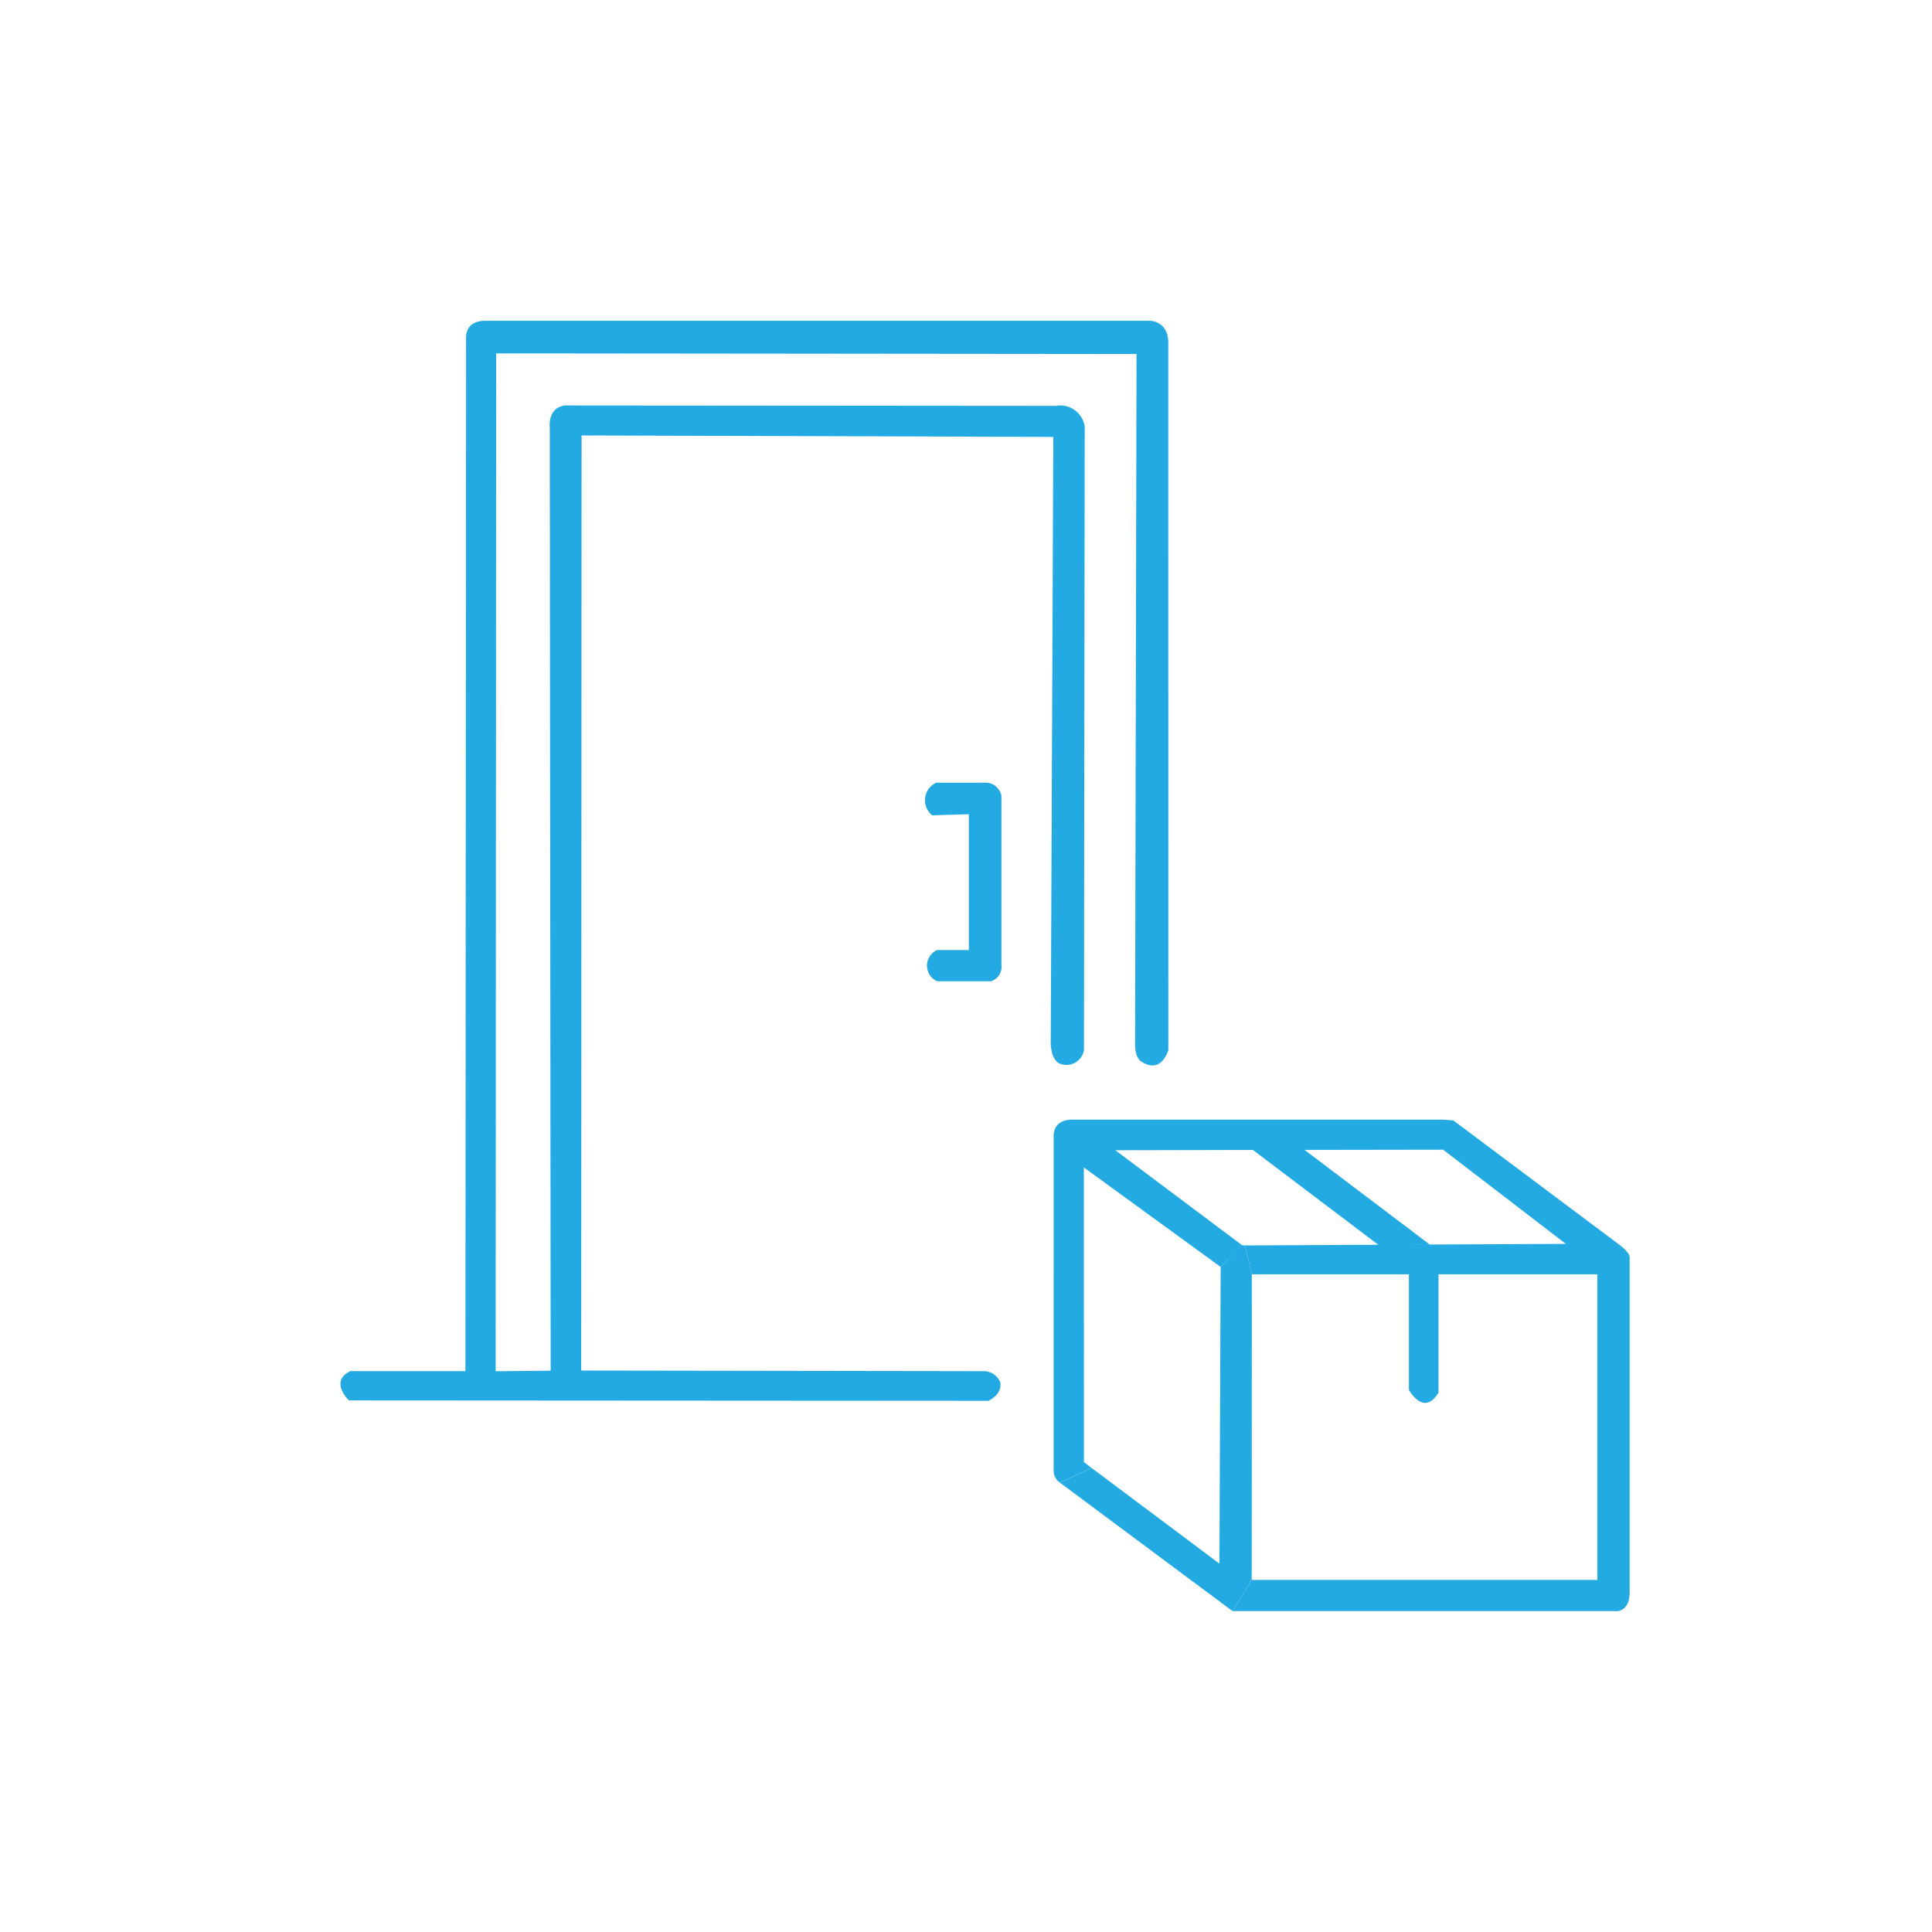
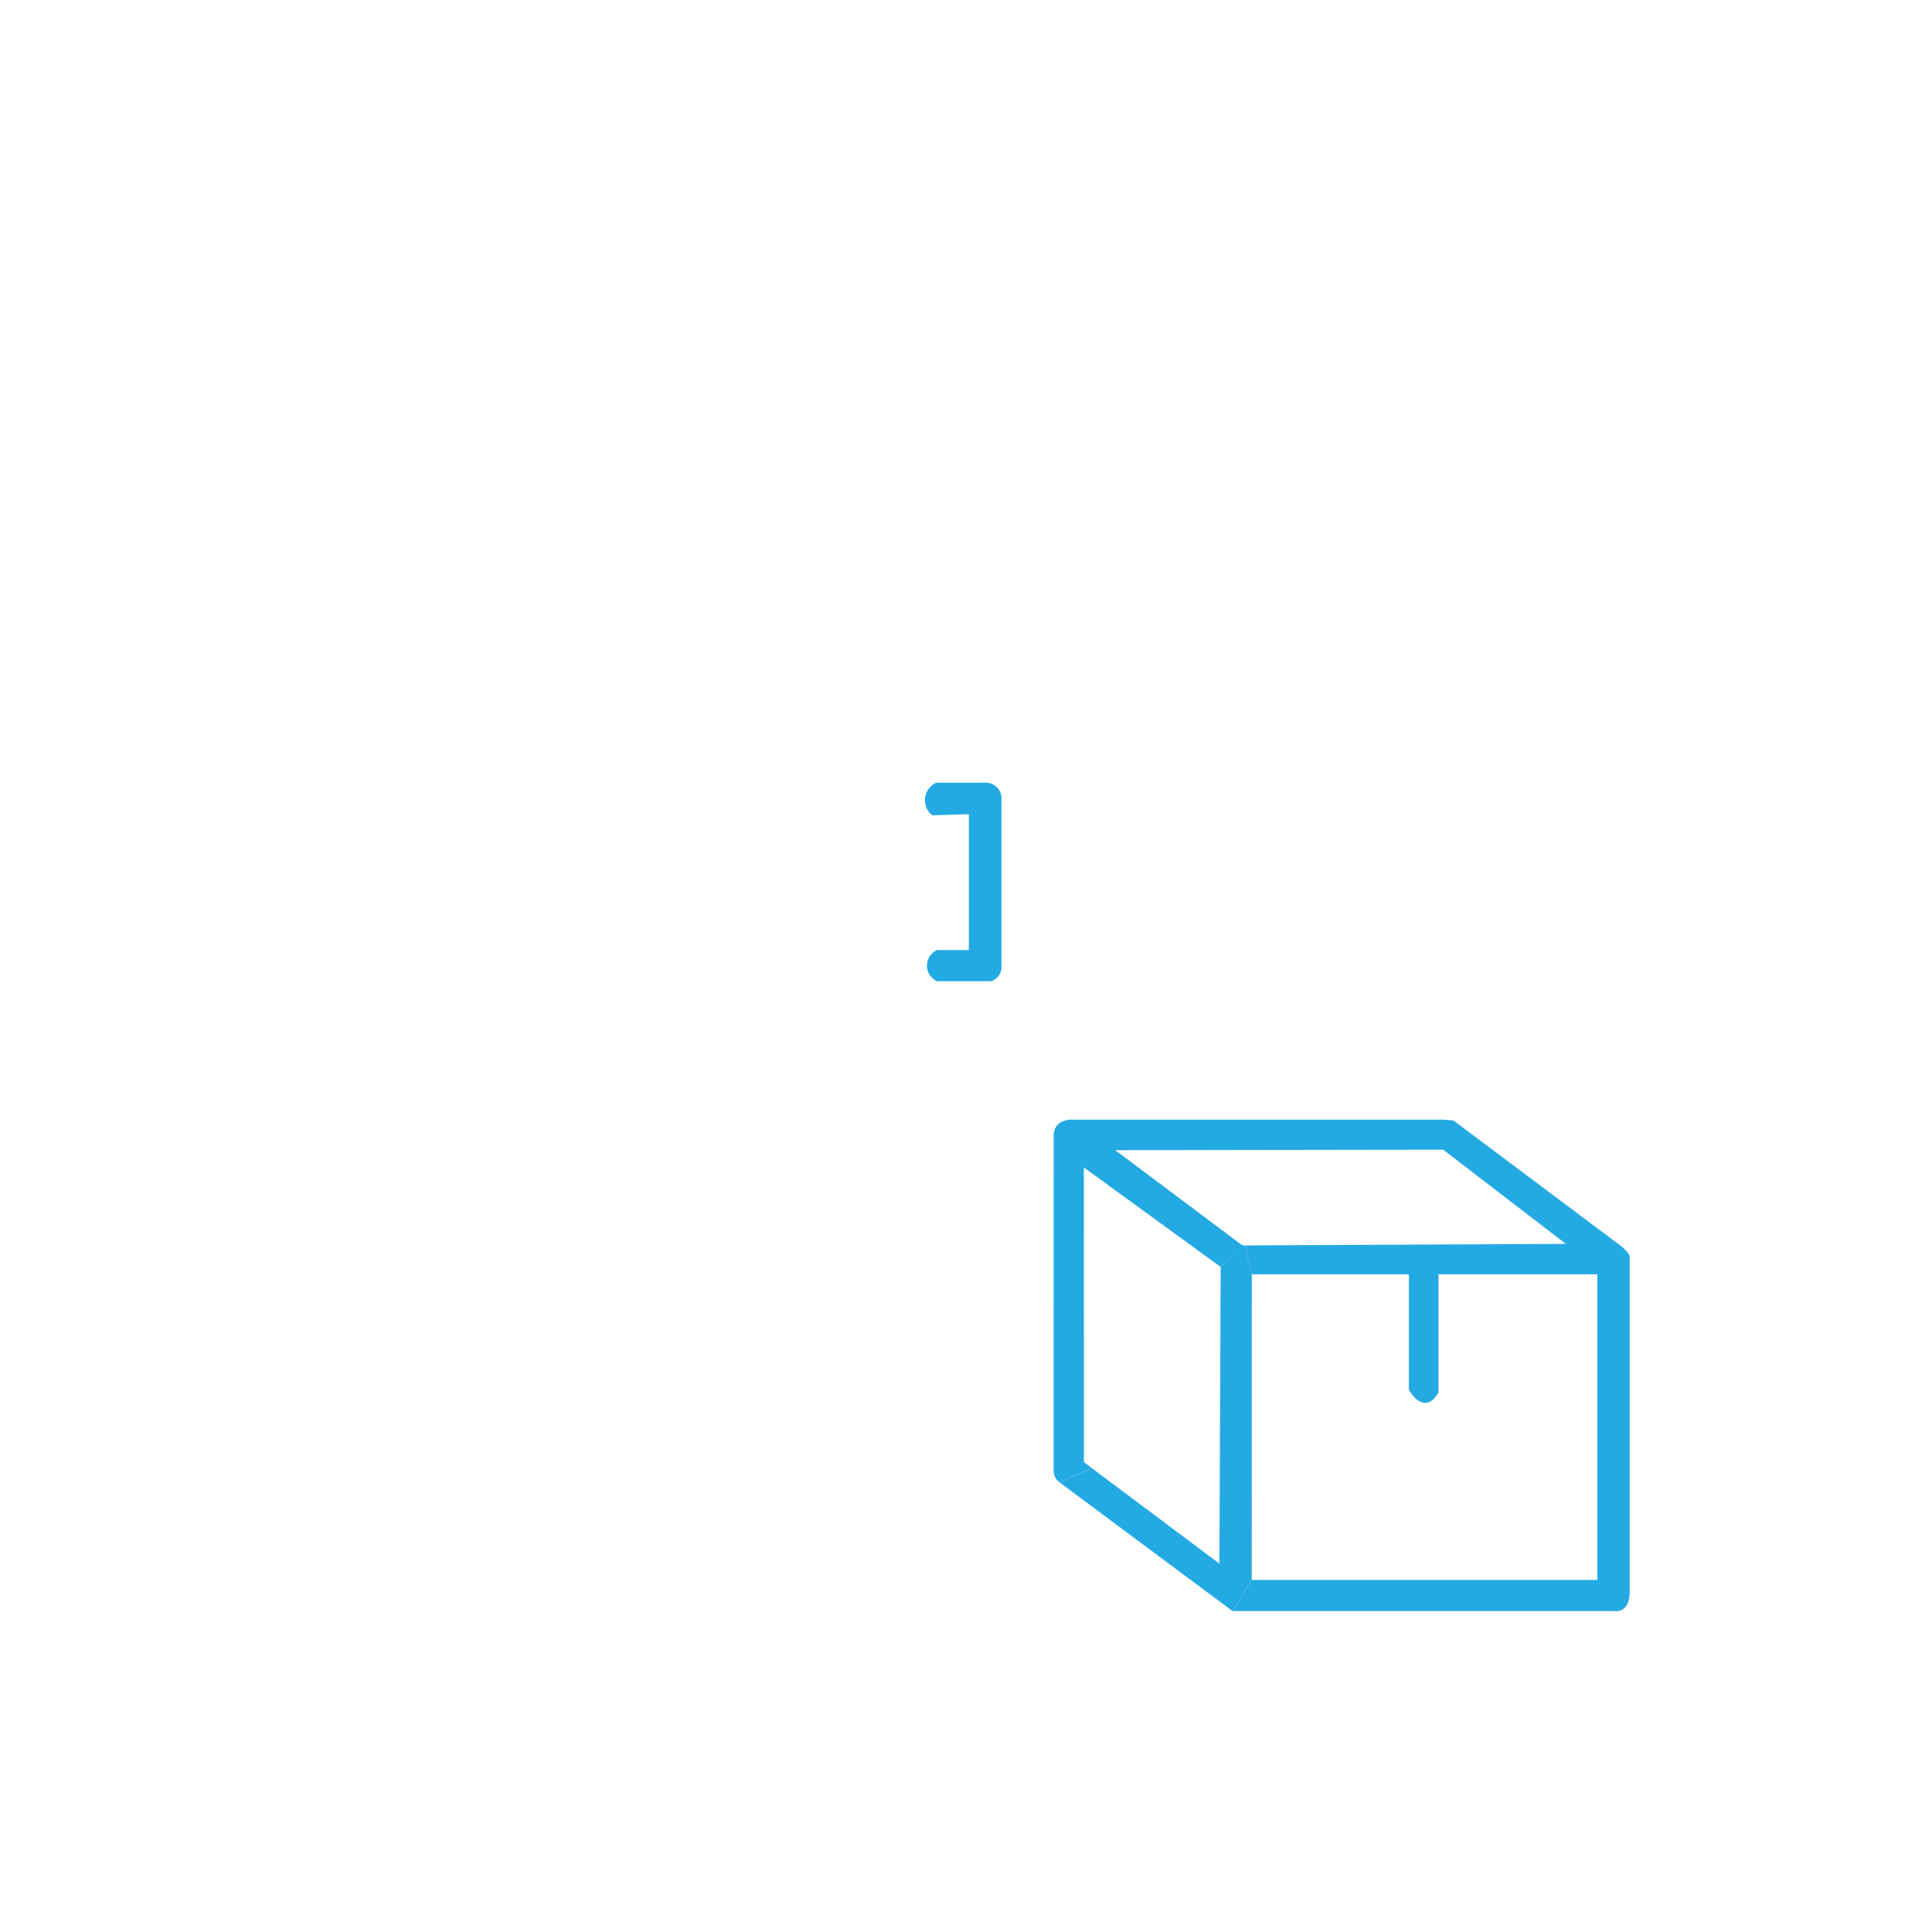
<svg xmlns="http://www.w3.org/2000/svg" width="64" height="64" viewBox="0 0 64 64">
  <defs>
    <style>.cls-1{fill:#24aae2;}</style>
  </defs>
  <title>Door-to-Door</title>
  <g id="Layer_14" data-name="Layer 14">
-     <path class="cls-1" d="M32.618,45.421a.597.597,0,0,1,.515.364s.109.373-.392.619L11.56,46.391s-.665-.635.048-.971h3.81L15.44,11.161s-.027-.526.617-.535h22.04s.629,0,.605.786l.001,23.374s-.23.829-.908.369c0,0-.194-.109-.194-.556l.048-22.872-21.212-.021-.018,33.718,1.823-.018-.03-31.248s-.085-.642.496-.726l16.268.013a.815.815,0,0,1,.956.689l-.024,20.652a.588.588,0,0,1-.786.454s-.315-.085-.315-.726l.085-20.041-15.627-.048-.012,30.976Z" />
    <path class="cls-1" d="M30.882,27.008l1.213-.036v4.499H31.042a.567.567,0,0,0,0,1.034h1.787a.5.5,0,0,0,.345-.544V26.364a.537.537,0,0,0-.49-.437H31.017A.638.638,0,0,0,30.882,27.008Z" />
    <path class="cls-1" d="M41.465,42.212h5.207V46.04s.49.907.98.091V42.212h5.261V52.336H41.465L40.83,53.37H53.476s.49.091.508-.599V41.632s.013-.127-.343-.4l-5.496-4.116-.346-.027H35.533s-.653-.046-.629.583L34.903,48.689a.483.483,0,0,0,.206.423l1.052-.484-.254-.194-.003-9.761,4.532,3.296.706-.723L36.948,38.103l4.59-.009,1.678-.002,4.59-.007,4.064,3.12-10.628.051Z" />
    <polyline class="cls-1" points="41.142 41.248 41.242 41.256 41.468 42.221 41.465 52.336 40.83 53.37 35.109 49.113 36.162 48.629 40.395 51.798 40.436 41.971 41.142 41.23 41.137 41.226" />
-     <polygon class="cls-1" points="47.317 41.193 43.216 38.092 41.502 38.092 45.675 41.248 47.369 41.236 47.317 41.193" />
  </g>
</svg>